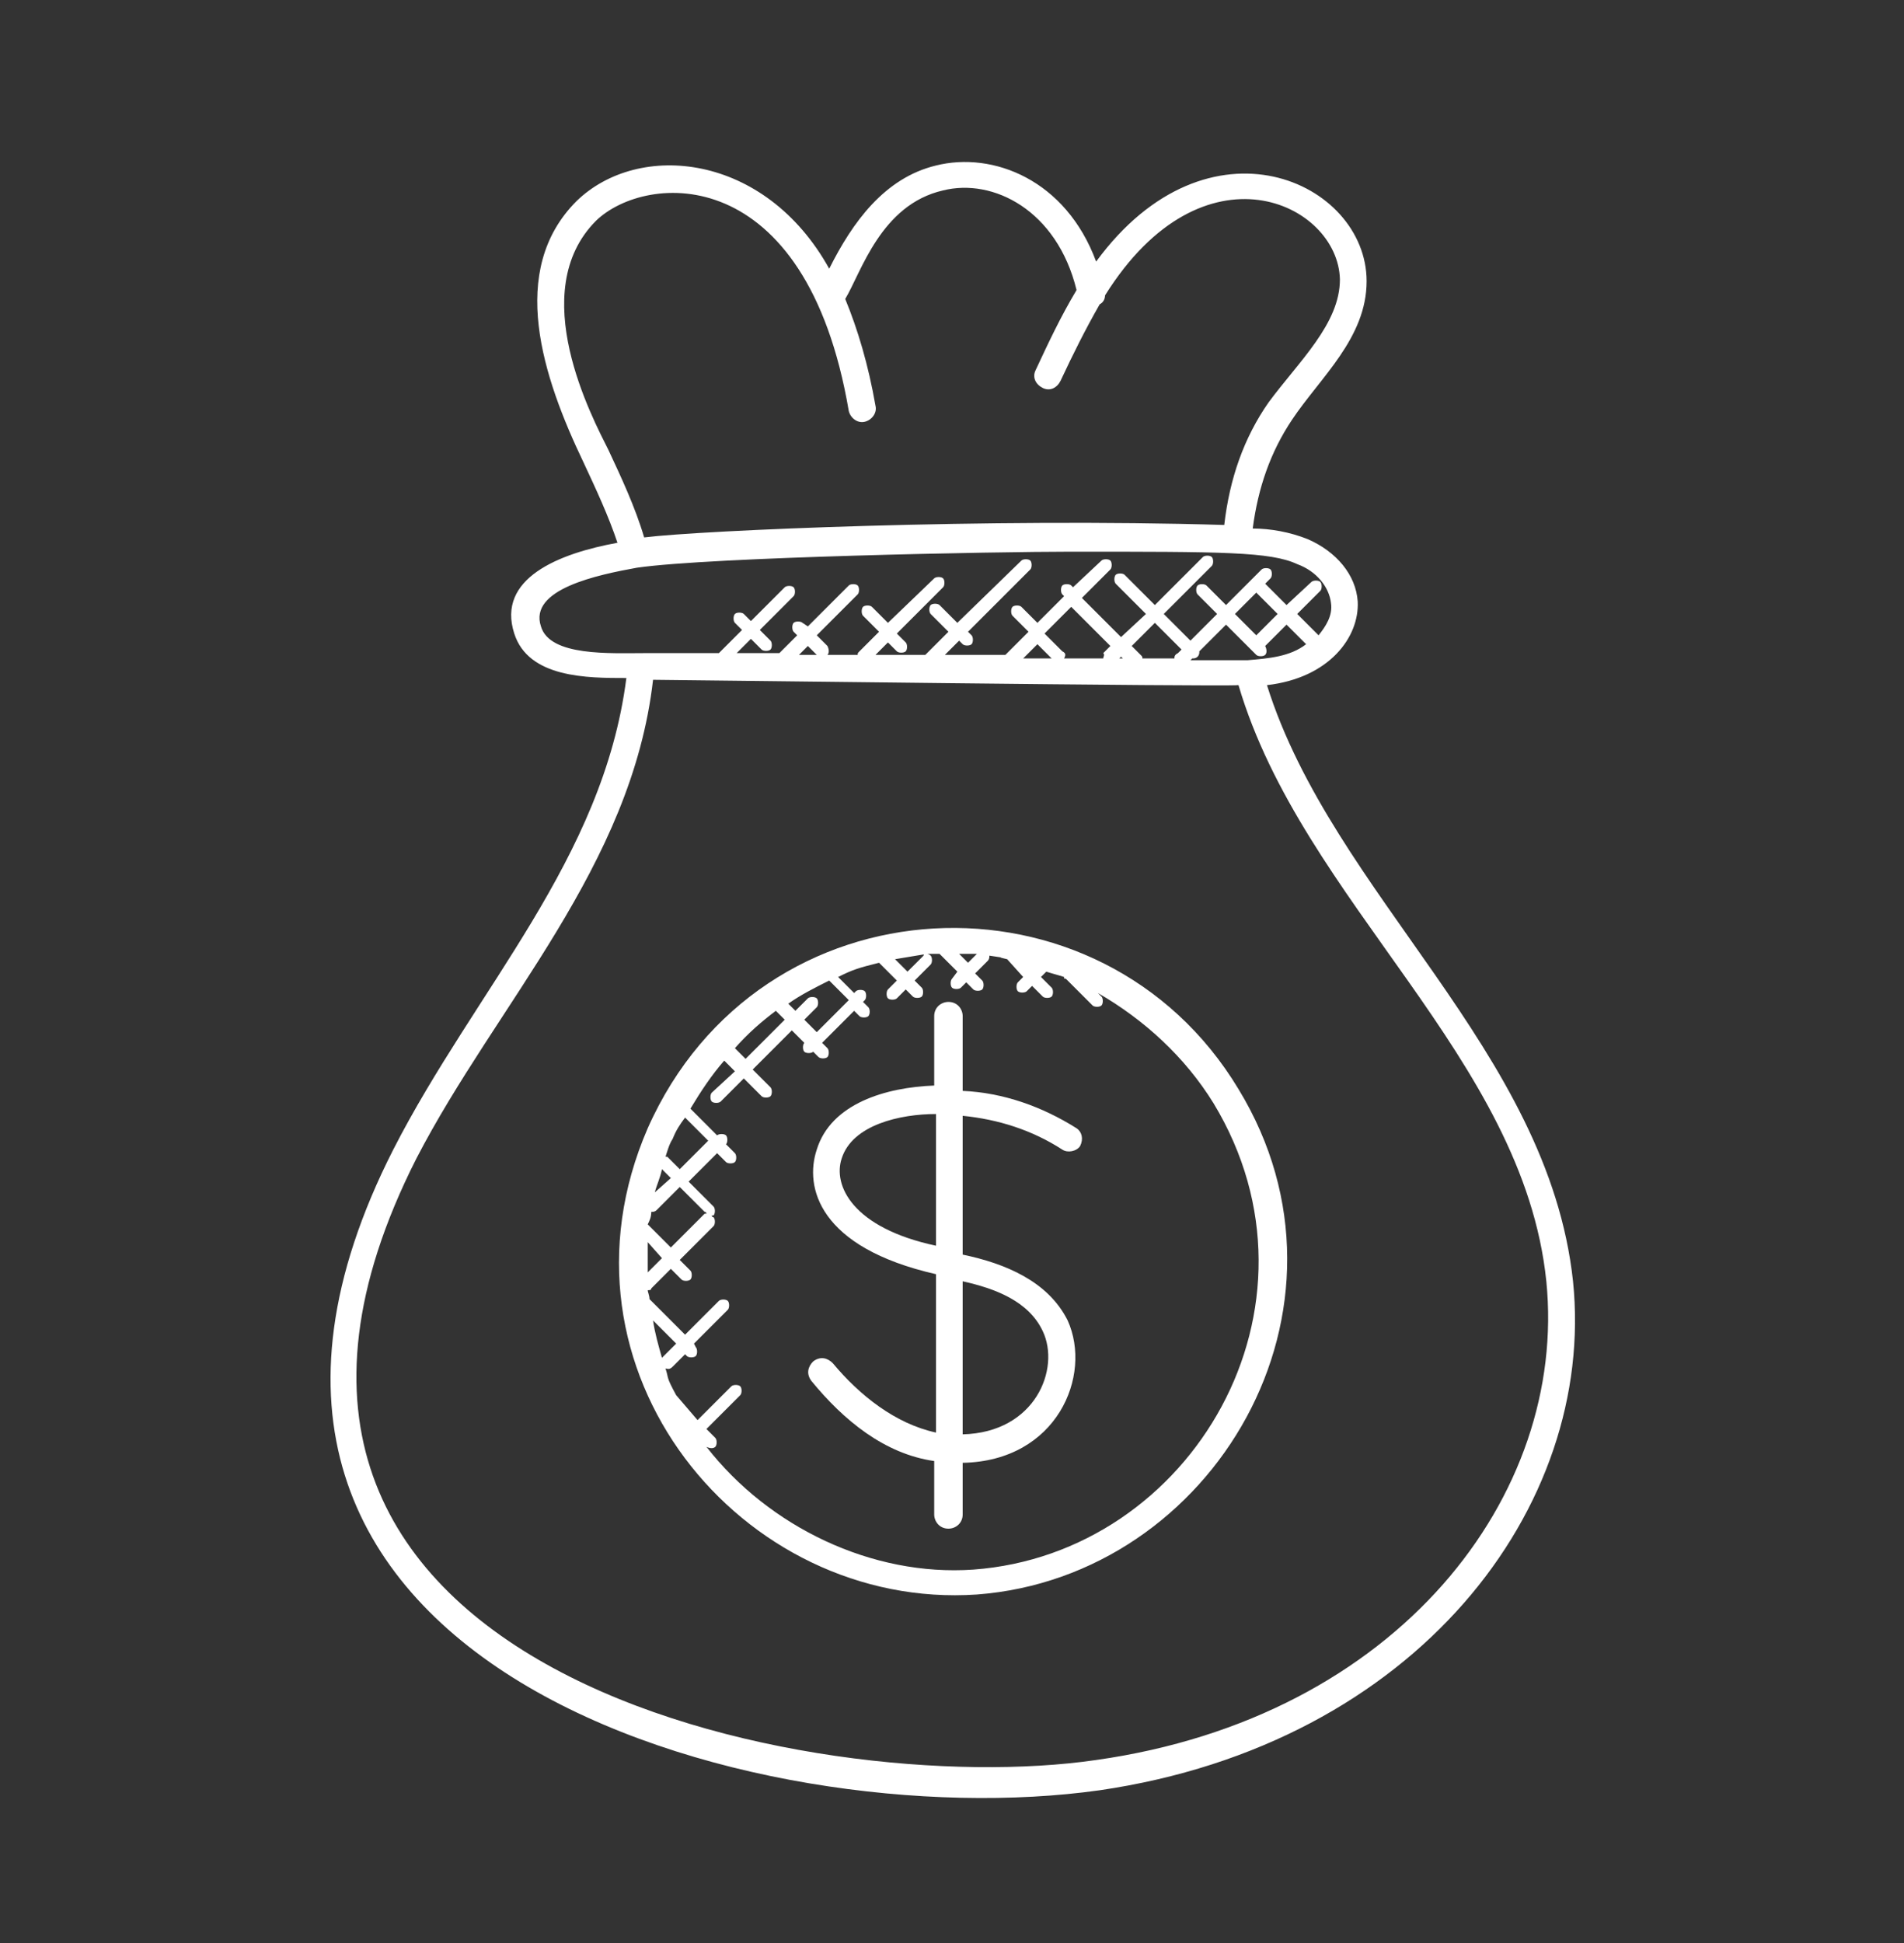
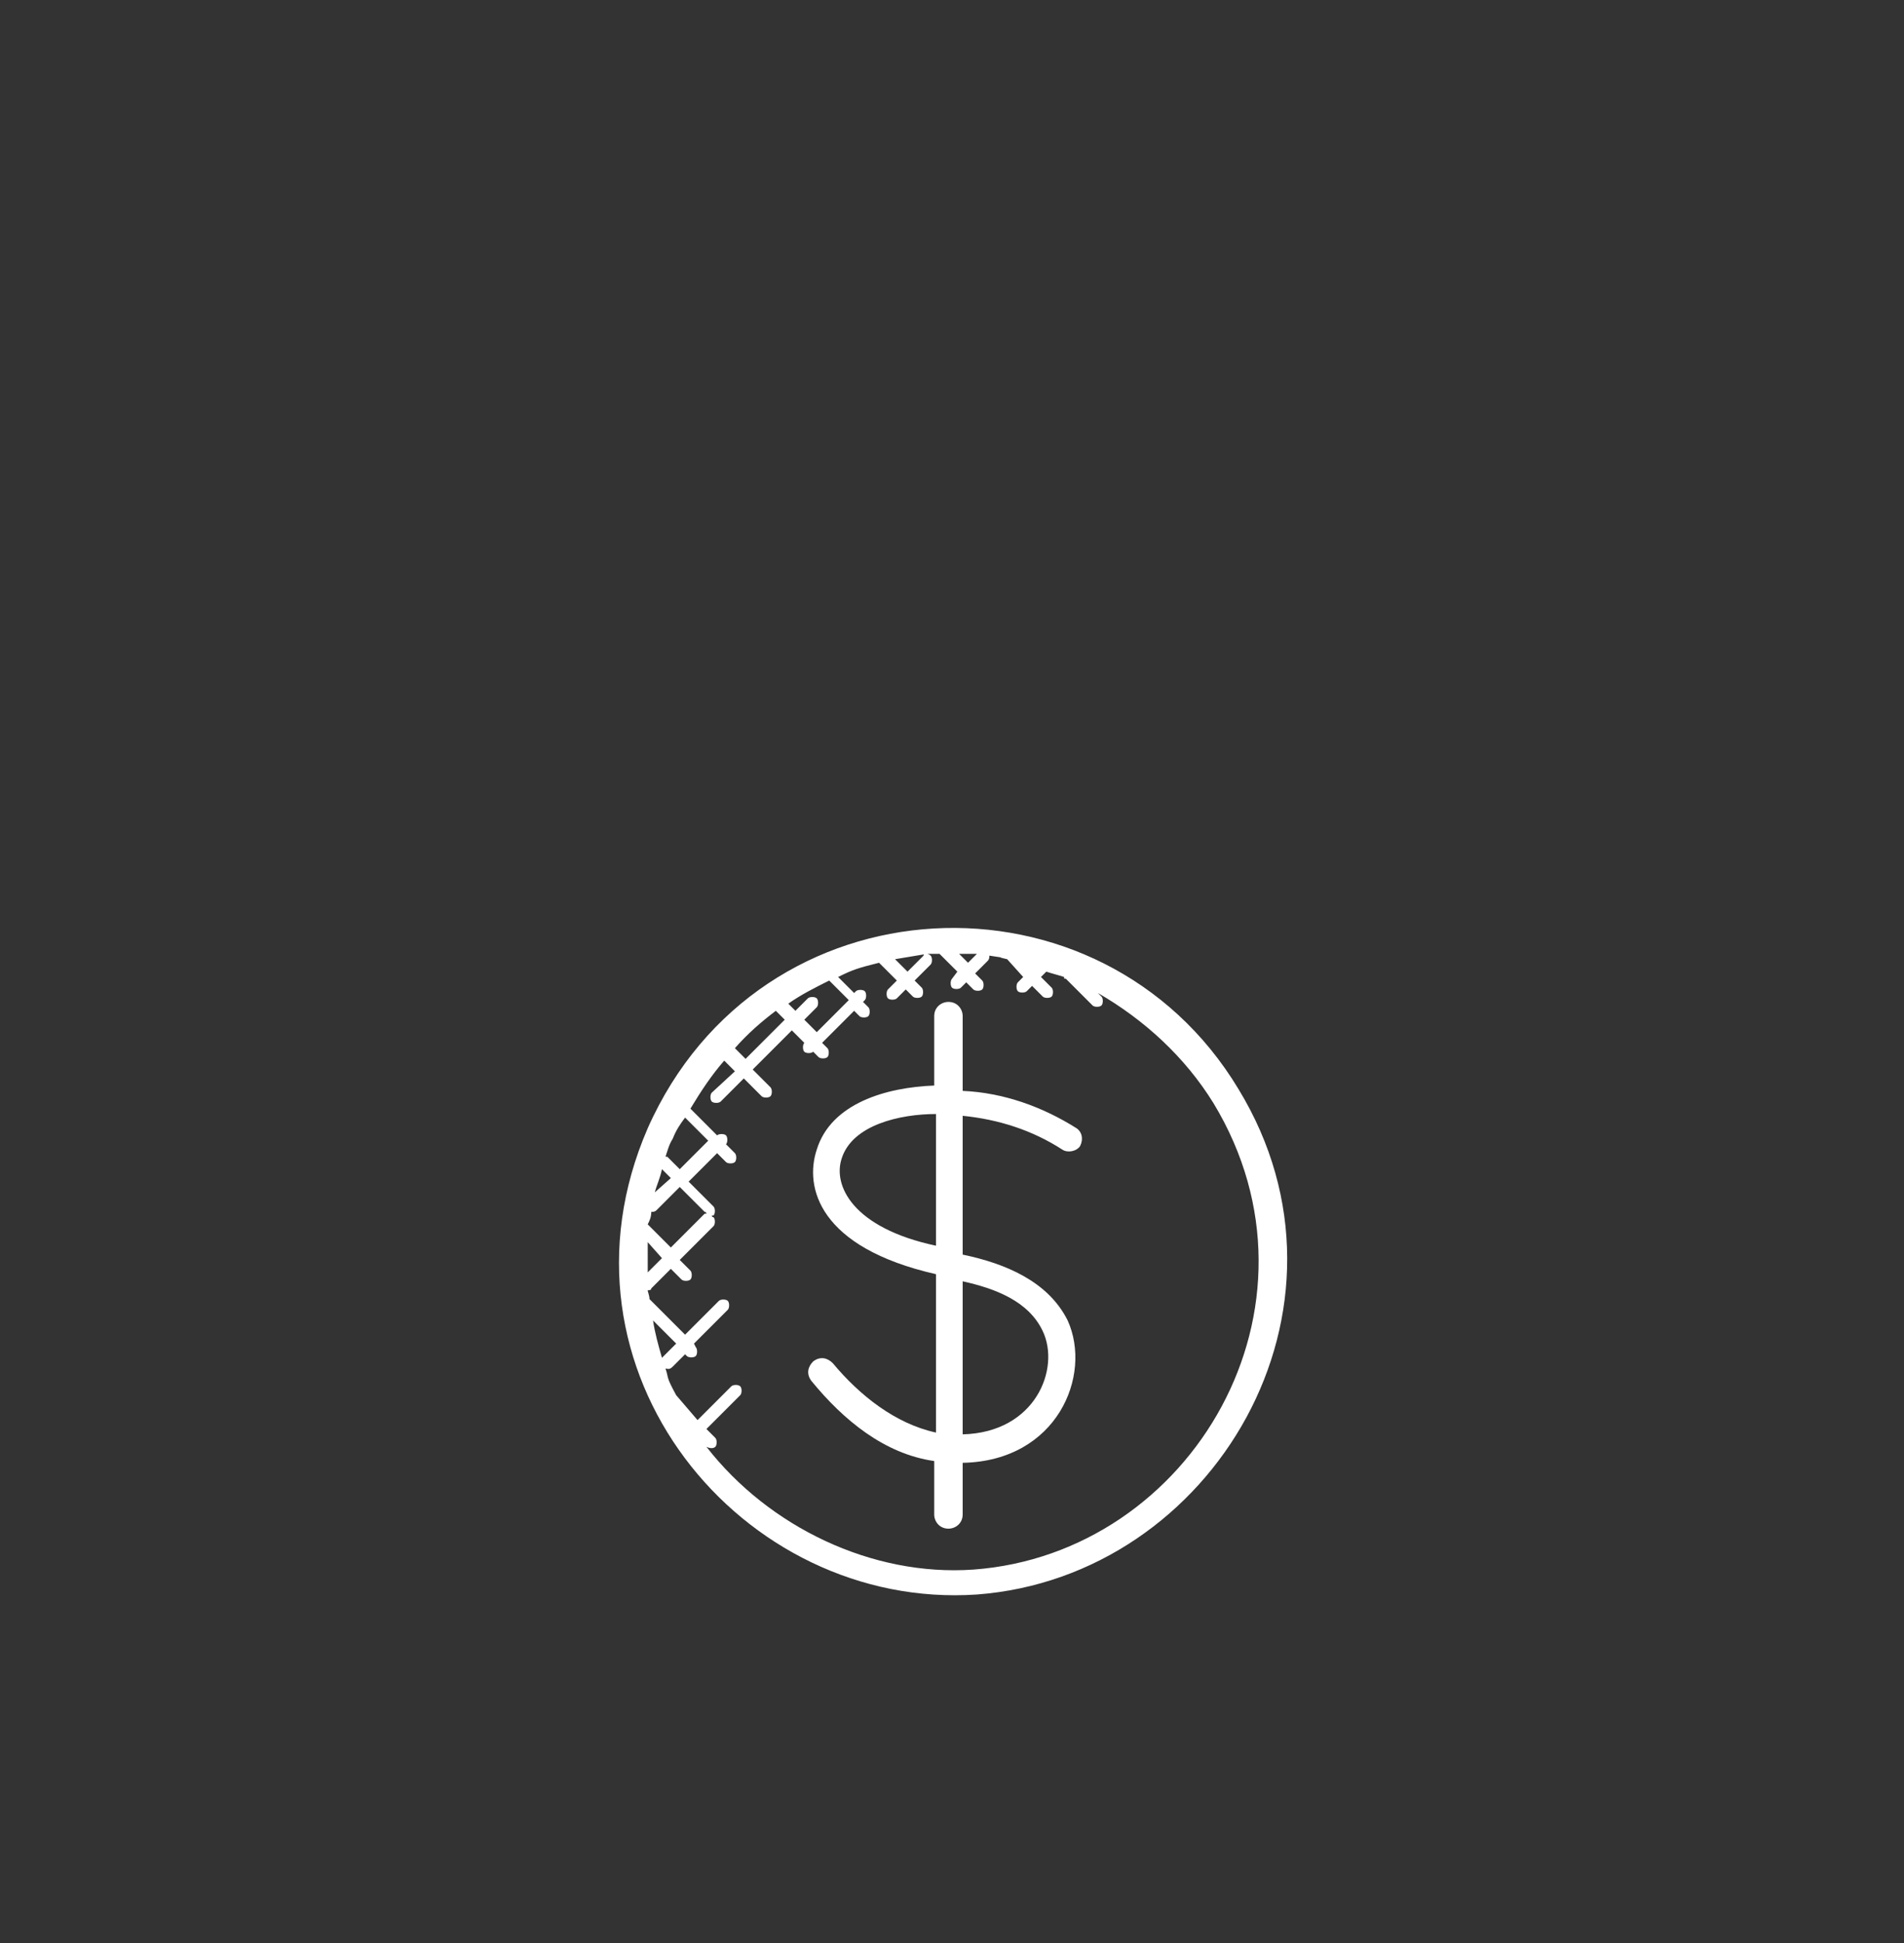
<svg xmlns="http://www.w3.org/2000/svg" version="1.1" id="Layer_1" x="0px" y="0px" viewBox="0 0 107 109.2" style="enable-background:new 0 0 107 109.2;" xml:space="preserve">
  <rect x="0" y="0" width="107" height="109.2" fill="#333333" stroke="none" />
  <style type="text/css">
	.st0{fill:#FFFFFF;}
</style>
  <g>
-     <path class="st0" d="M22.1,64.6c-14.8,29.1,20.6,38.7,39.7,36C79.6,98,89.7,84.7,88.4,72c-1.4-13-13.5-21.7-17.2-33.5   c3.5-0.4,5.2-2.7,5.1-4.7l0,0c-0.1-1.5-1.2-2.8-2.8-3.5c-1-0.4-2.1-0.6-3.1-0.6c0.3-2.3,1-4.3,2.2-6.1c1.6-2.4,4.2-4.6,4.2-7.8   c0-5.6-8.9-9.7-15.2-1.1c-1.7-4.6-5.8-6.2-9-5.4c-2.9,0.7-4.7,3.2-6,5.8C43,8.6,35.9,7.9,32.4,11.3c-3.9,3.9-1.9,9.9,0.4,14.7   c0.7,1.5,1.4,3,1.9,4.5c-3.3,0.6-6.8,2-5.8,5.1c0.8,2.5,4.1,2.5,6.3,2.5C33.9,48.3,26.7,55.6,22.1,64.6z M70.1,37.1   c-0.6,0-2.6,0-3.2,0L67,37c0,0,0,0,0,0c0.1,0,0.2,0,0.3-0.1c0.1-0.1,0.1-0.2,0.1-0.3l1.5-1.5l1.7,1.7c0.1,0.1,0.4,0.1,0.5,0   c0.1-0.1,0.1-0.3,0-0.5l1.2-1.2l1.1,1.1C72.5,36.9,71.3,37,70.1,37.1z M59.7,36.6l-1-1l1.5-1.5l2.2,2.2l-0.4,0.4   C62.1,36.8,62,36.9,62,37l-2.2,0C59.9,36.8,59.9,36.7,59.7,36.6z M59.1,37l-1.6,0l0.8-0.8L59.1,37z M63,36.9l0.1,0.1l-0.2,0   L63,36.9z M64.2,37c0-0.1,0-0.1-0.1-0.2l-0.5-0.5l1.3-1.3l1.5,1.5l-0.2,0.2C66,36.8,66,36.9,66,37L64.2,37z M70.6,33.3l1.2,1.2   l-1.2,1.2l-1.2-1.2L70.6,33.3z M33.5,12.4C36.3,9.7,45.3,9,47.7,23.1c0.1,0.4,0.5,0.7,0.9,0.6c0.4-0.1,0.7-0.5,0.6-0.9   c-0.4-2.3-1-4.3-1.7-6c0.9-1.5,2-5.3,5.5-6.1c2.8-0.7,6.4,1.1,7.5,5.6c-0.9,1.5-1.6,3-2.3,4.5c-0.2,0.4,0,0.8,0.4,1   c0.4,0.2,0.8,0,1-0.4c0.7-1.5,1.4-2.9,2.2-4.3c0.2-0.1,0.3-0.3,0.3-0.5c5.5-8.8,13.1-5.2,13.2-0.9c0,2.5-2.3,4.6-4,6.9   c-1.4,2-2.2,4.3-2.5,6.9c-13.2-0.4-29.4,0.3-32.6,0.7c-0.5-1.7-1.3-3.4-2-4.9C33.3,23.5,29.5,16.4,33.5,12.4z M30.4,35.2   c-0.7-2.1,3.2-2.9,5.4-3.3c4.2-0.6,20.2-0.9,24.4-0.9c8.5,0,11.2,0,12.7,0.7c1.1,0.4,1.8,1.3,1.9,2.2c0.1,0.7-0.3,1.3-0.7,1.8   l-1.2-1.2l1.3-1.3c0.1-0.1,0.1-0.4,0-0.5c-0.1-0.1-0.4-0.1-0.5,0L72.3,34l-1.2-1.2l0.3-0.3c0.1-0.1,0.1-0.4,0-0.5   c-0.1-0.1-0.4-0.1-0.5,0l-2,2l-1.1-1.1c-0.1-0.1-0.4-0.1-0.5,0c-0.1,0.1-0.1,0.4,0,0.5l1.1,1.1L66.9,36l-1.5-1.5l2.7-2.7   c0.1-0.1,0.1-0.4,0-0.5c-0.1-0.1-0.4-0.1-0.5,0L64.9,34l-1.7-1.7c-0.1-0.1-0.4-0.1-0.5,0c-0.1,0.1-0.1,0.4,0,0.5l1.7,1.7L63,35.8   l-2.2-2.2l1.6-1.6c0.1-0.1,0.1-0.4,0-0.5c-0.1-0.1-0.4-0.1-0.5,0L60.3,33l-0.1-0.1c-0.1-0.1-0.4-0.1-0.5,0c-0.1,0.1-0.1,0.4,0,0.5   l0.1,0.1l-1.5,1.5l-0.9-0.9c-0.1-0.1-0.4-0.1-0.5,0c-0.1,0.1-0.1,0.4,0,0.5l0.9,0.9l-1.3,1.3c0,0,0,0,0,0l-3.4,0l0.8-0.8l0.2,0.2   c0.1,0.1,0.4,0.1,0.5,0s0.1-0.4,0-0.5l-0.2-0.2l3.5-3.5c0.1-0.1,0.1-0.4,0-0.5c-0.1-0.1-0.4-0.1-0.5,0L53.8,35l-1-1   c-0.1-0.1-0.4-0.1-0.5,0c-0.1,0.1-0.1,0.4,0,0.5l1,1l-1.3,1.3l-2.8,0l0.7-0.7l0.5,0.5c0.1,0.1,0.4,0.1,0.5,0s0.1-0.4,0-0.5   l-0.5-0.5L53,33c0.1-0.1,0.1-0.4,0-0.5c-0.1-0.1-0.4-0.1-0.5,0L49.9,35L49,34.1c-0.1-0.1-0.4-0.1-0.5,0c-0.1,0.1-0.1,0.4,0,0.5   l0.9,0.9l-1.1,1.1c-0.1,0.1-0.1,0.1-0.1,0.2l-1.7,0c0.1-0.1,0.1-0.3,0-0.5l-0.6-0.6l2.3-2.3c0.1-0.1,0.1-0.4,0-0.5   c-0.1-0.1-0.4-0.1-0.5,0l-2.3,2.3L45.1,35c-0.1-0.1-0.4-0.1-0.5,0c-0.1,0.1-0.1,0.4,0,0.5l0.2,0.2l-1,1l-2.4,0l0.8-0.8l0.6,0.6   c0.1,0.1,0.4,0.1,0.5,0c0.1-0.1,0.1-0.4,0-0.5l-0.6-0.6l1.9-1.9c0.1-0.1,0.1-0.4,0-0.5c-0.1-0.1-0.4-0.1-0.5,0l-1.9,1.9l-0.4-0.4   c-0.1-0.1-0.4-0.1-0.5,0c-0.1,0.1-0.1,0.4,0,0.5l0.4,0.4l-1.3,1.3l-4.1,0c0,0,0,0,0,0c0,0,0,0,0,0C34.3,36.7,30.9,36.9,30.4,35.2z    M45.9,36.8l-1,0l0.5-0.5L45.9,36.8z M36.7,38.2c0.9,0,32,0.4,32.9,0.3c3.6,12.2,16,20.9,17.3,33.5c1.2,12-8.3,24.5-25.3,26.9   c-15.7,2.3-52.9-4.8-38.2-33.8C27.9,56.4,35.5,48.7,36.7,38.2z" />
    <path class="st0" d="M54.9,89.6c13.3-1,22.2-16.1,14.7-28.4c-7.7-12.8-26.9-12-33.2,2.2C30.5,77,41.7,90.5,54.9,89.6z M37.2,65.7   l0.5,0.5L36.8,67C36.9,66.6,37.1,66.2,37.2,65.7z M36.6,68.1c0.1,0,0.2,0,0.3-0.1l1.3-1.3l1.4,1.4c0,0,0.1,0,0.1,0.1c0,0,0,0-0.1,0   l-1.9,1.9l-1.3-1.3C36.5,68.6,36.6,68.4,36.6,68.1C36.6,68.1,36.6,68.1,36.6,68.1z M37.2,70.7l-0.8,0.8c0-0.6,0-1.1,0-1.7   L37.2,70.7z M37.2,76.3c-0.2-0.7-0.4-1.4-0.5-2.1l1.3,1.3L37.2,76.3C37.2,76.3,37.2,76.3,37.2,76.3z M58.2,54.2L58.2,54.2L58,54.2   C58.1,54.2,58.1,54.2,58.2,54.2z M54.9,53.6l-0.5,0.5l-0.5-0.5C54.2,53.6,54.5,53.6,54.9,53.6z M52.1,53.6c-0.1,0-0.2,0-0.2,0.1   L51,54.6l-0.7-0.7C50.9,53.8,51.5,53.7,52.1,53.6z M49.4,54.1l1,1l-0.5,0.5c-0.1,0.1-0.1,0.4,0,0.5c0.1,0.1,0.4,0.1,0.5,0l0.5-0.5   l0.4,0.4c0.1,0.1,0.4,0.1,0.5,0c0.1-0.1,0.1-0.4,0-0.5l-0.4-0.4l0.9-0.9c0.1-0.1,0.1-0.4,0-0.5c-0.1-0.1-0.2-0.1-0.2-0.1   c0.2,0,0.4,0,0.7,0l1,1L53.5,55c-0.1,0.1-0.1,0.4,0,0.5c0.1,0.1,0.4,0.1,0.5,0l0.3-0.3l0.4,0.4c0.1,0.1,0.4,0.1,0.5,0   s0.1-0.4,0-0.5l-0.4-0.4l0.7-0.7c0.1-0.1,0.1-0.2,0.1-0.3c1.3,0.2,0.1,0,1,0.2l0.9,1l-0.3,0.3c-0.1,0.1-0.1,0.4,0,0.5   c0.1,0.1,0.4,0.1,0.5,0l0.3-0.3l0.6,0.6c0.1,0.1,0.4,0.1,0.5,0s0.1-0.4,0-0.5l-0.6-0.6l0.3-0.3c0.3,0.1,0.7,0.2,1,0.3   c0,0.1,0,0.1,0.1,0.1l1.5,1.5c0.1,0.1,0.4,0.1,0.5,0c0.1-0.1,0.1-0.4,0-0.5l-0.2-0.2c2.6,1.5,4.9,3.6,6.5,6.2   c6.9,11.4-1.2,25.3-13.5,26.2c-5.7,0.4-11.5-2.4-15-6.9c0.2,0.1,0.4,0.1,0.5,0c0.1-0.1,0.1-0.4,0-0.5l-0.5-0.5l1.9-1.9   c0.1-0.1,0.1-0.4,0-0.5c-0.1-0.1-0.4-0.1-0.5,0l-1.9,1.9L38,78.4c-0.6-1.1-0.4-0.9-0.6-1.5c0.1,0,0.2,0.1,0.4-0.1l0.7-0.7l0.1,0.1   c0.1,0.1,0.4,0.1,0.5,0c0.1-0.1,0.1-0.4,0-0.5L39,75.5l1.9-1.9c0.1-0.1,0.1-0.4,0-0.5s-0.4-0.1-0.5,0L38.5,75l-2-2   c0-0.2-0.1-0.4-0.1-0.5c0.1,0,0.2,0,0.2-0.1l1.1-1.1l0.6,0.6c0.1,0.1,0.4,0.1,0.5,0c0.1-0.1,0.1-0.4,0-0.5l-0.6-0.6l1.9-1.9   c0.1-0.1,0.1-0.4,0-0.5c0,0-0.1,0-0.1-0.1c0,0,0,0,0.1,0c0.1-0.1,0.1-0.4,0-0.5l-1.4-1.4l1.6-1.6l0.5,0.5c0.1,0.1,0.4,0.1,0.5,0   s0.1-0.4,0-0.5l-0.5-0.5c0.1-0.1,0.1-0.4,0-0.5c-0.1-0.1-0.4-0.1-0.5,0l-1.5-1.5c0.6-1,1.2-1.9,1.9-2.7l0.6,0.6L40,61.4   c-0.1,0.1-0.1,0.4,0,0.5s0.4,0.1,0.5,0l1.3-1.3l1,1c0.1,0.1,0.4,0.1,0.5,0c0.1-0.1,0.1-0.4,0-0.5l-1-1l2.2-2.2l0.7,0.7l0,0   c-0.1,0.1-0.1,0.4,0,0.5c0.1,0.1,0.4,0.1,0.5,0l0,0l0.3,0.3c0.1,0.1,0.4,0.1,0.5,0c0.1-0.1,0.1-0.4,0-0.5l-0.3-0.3l1.8-1.8l0.3,0.3   c0.1,0.1,0.4,0.1,0.5,0c0.1-0.1,0.1-0.4,0-0.5l-0.3-0.3l0.1-0.1c0.1-0.1,0.1-0.4,0-0.5c-0.1-0.1-0.4-0.1-0.5,0l-0.1,0.1l-0.9-0.9   C47.9,54.5,48.2,54.4,49.4,54.1z M45.9,56.1c-0.1-0.1-0.4-0.1-0.5,0l-0.7,0.7l-0.4-0.4c0.7-0.5,1.5-0.9,2.3-1.3l1.1,1.1L45.9,58   l-0.7-0.7l0.7-0.7C46,56.5,46,56.2,45.9,56.1z M43.6,56.8l0.5,0.5l-2.2,2.2l-0.6-0.6C42,58.1,42.8,57.4,43.6,56.8z M38.5,62.8   l1.3,1.3l-1.6,1.6L37.5,65c0,0,0,0-0.1,0c0.1-0.3,0.2-0.7,0.4-1C38,63.5,38.2,63.2,38.5,62.8z" />
    <path class="st0" d="M45.9,64.6c-0.7,2.1,0.1,5.5,6.7,7v8.9c-2.3-0.5-4.3-2.1-5.8-3.9c-0.3-0.3-0.7-0.4-1.1-0.1   c-0.3,0.3-0.4,0.7-0.1,1.1c1.8,2.2,4.1,4.1,6.9,4.5v3c0,0.4,0.3,0.8,0.8,0.8c0.4,0,0.8-0.3,0.8-0.8v-2.9c5.3-0.1,7.3-4.9,5.9-8   c-1.1-2.2-3.5-3.2-5.9-3.7v-7.8c2,0.2,3.9,0.8,5.6,1.9c0.3,0.2,0.8,0.1,1-0.2c0.2-0.4,0.1-0.8-0.2-1c-1.9-1.2-4.1-2-6.4-2.1v-4.2   c0-0.4-0.3-0.8-0.8-0.8c-0.4,0-0.8,0.3-0.8,0.8V61C49.8,61.1,46.7,62,45.9,64.6z M58.6,74.8c1,2.1-0.4,5.7-4.5,5.8v-8.6   C55.9,72.4,57.8,73.1,58.6,74.8z M47.3,65.1c0.6-1.9,3.3-2.5,5.3-2.5V70C47.9,69,46.8,66.6,47.3,65.1z" />
  </g>
</svg>